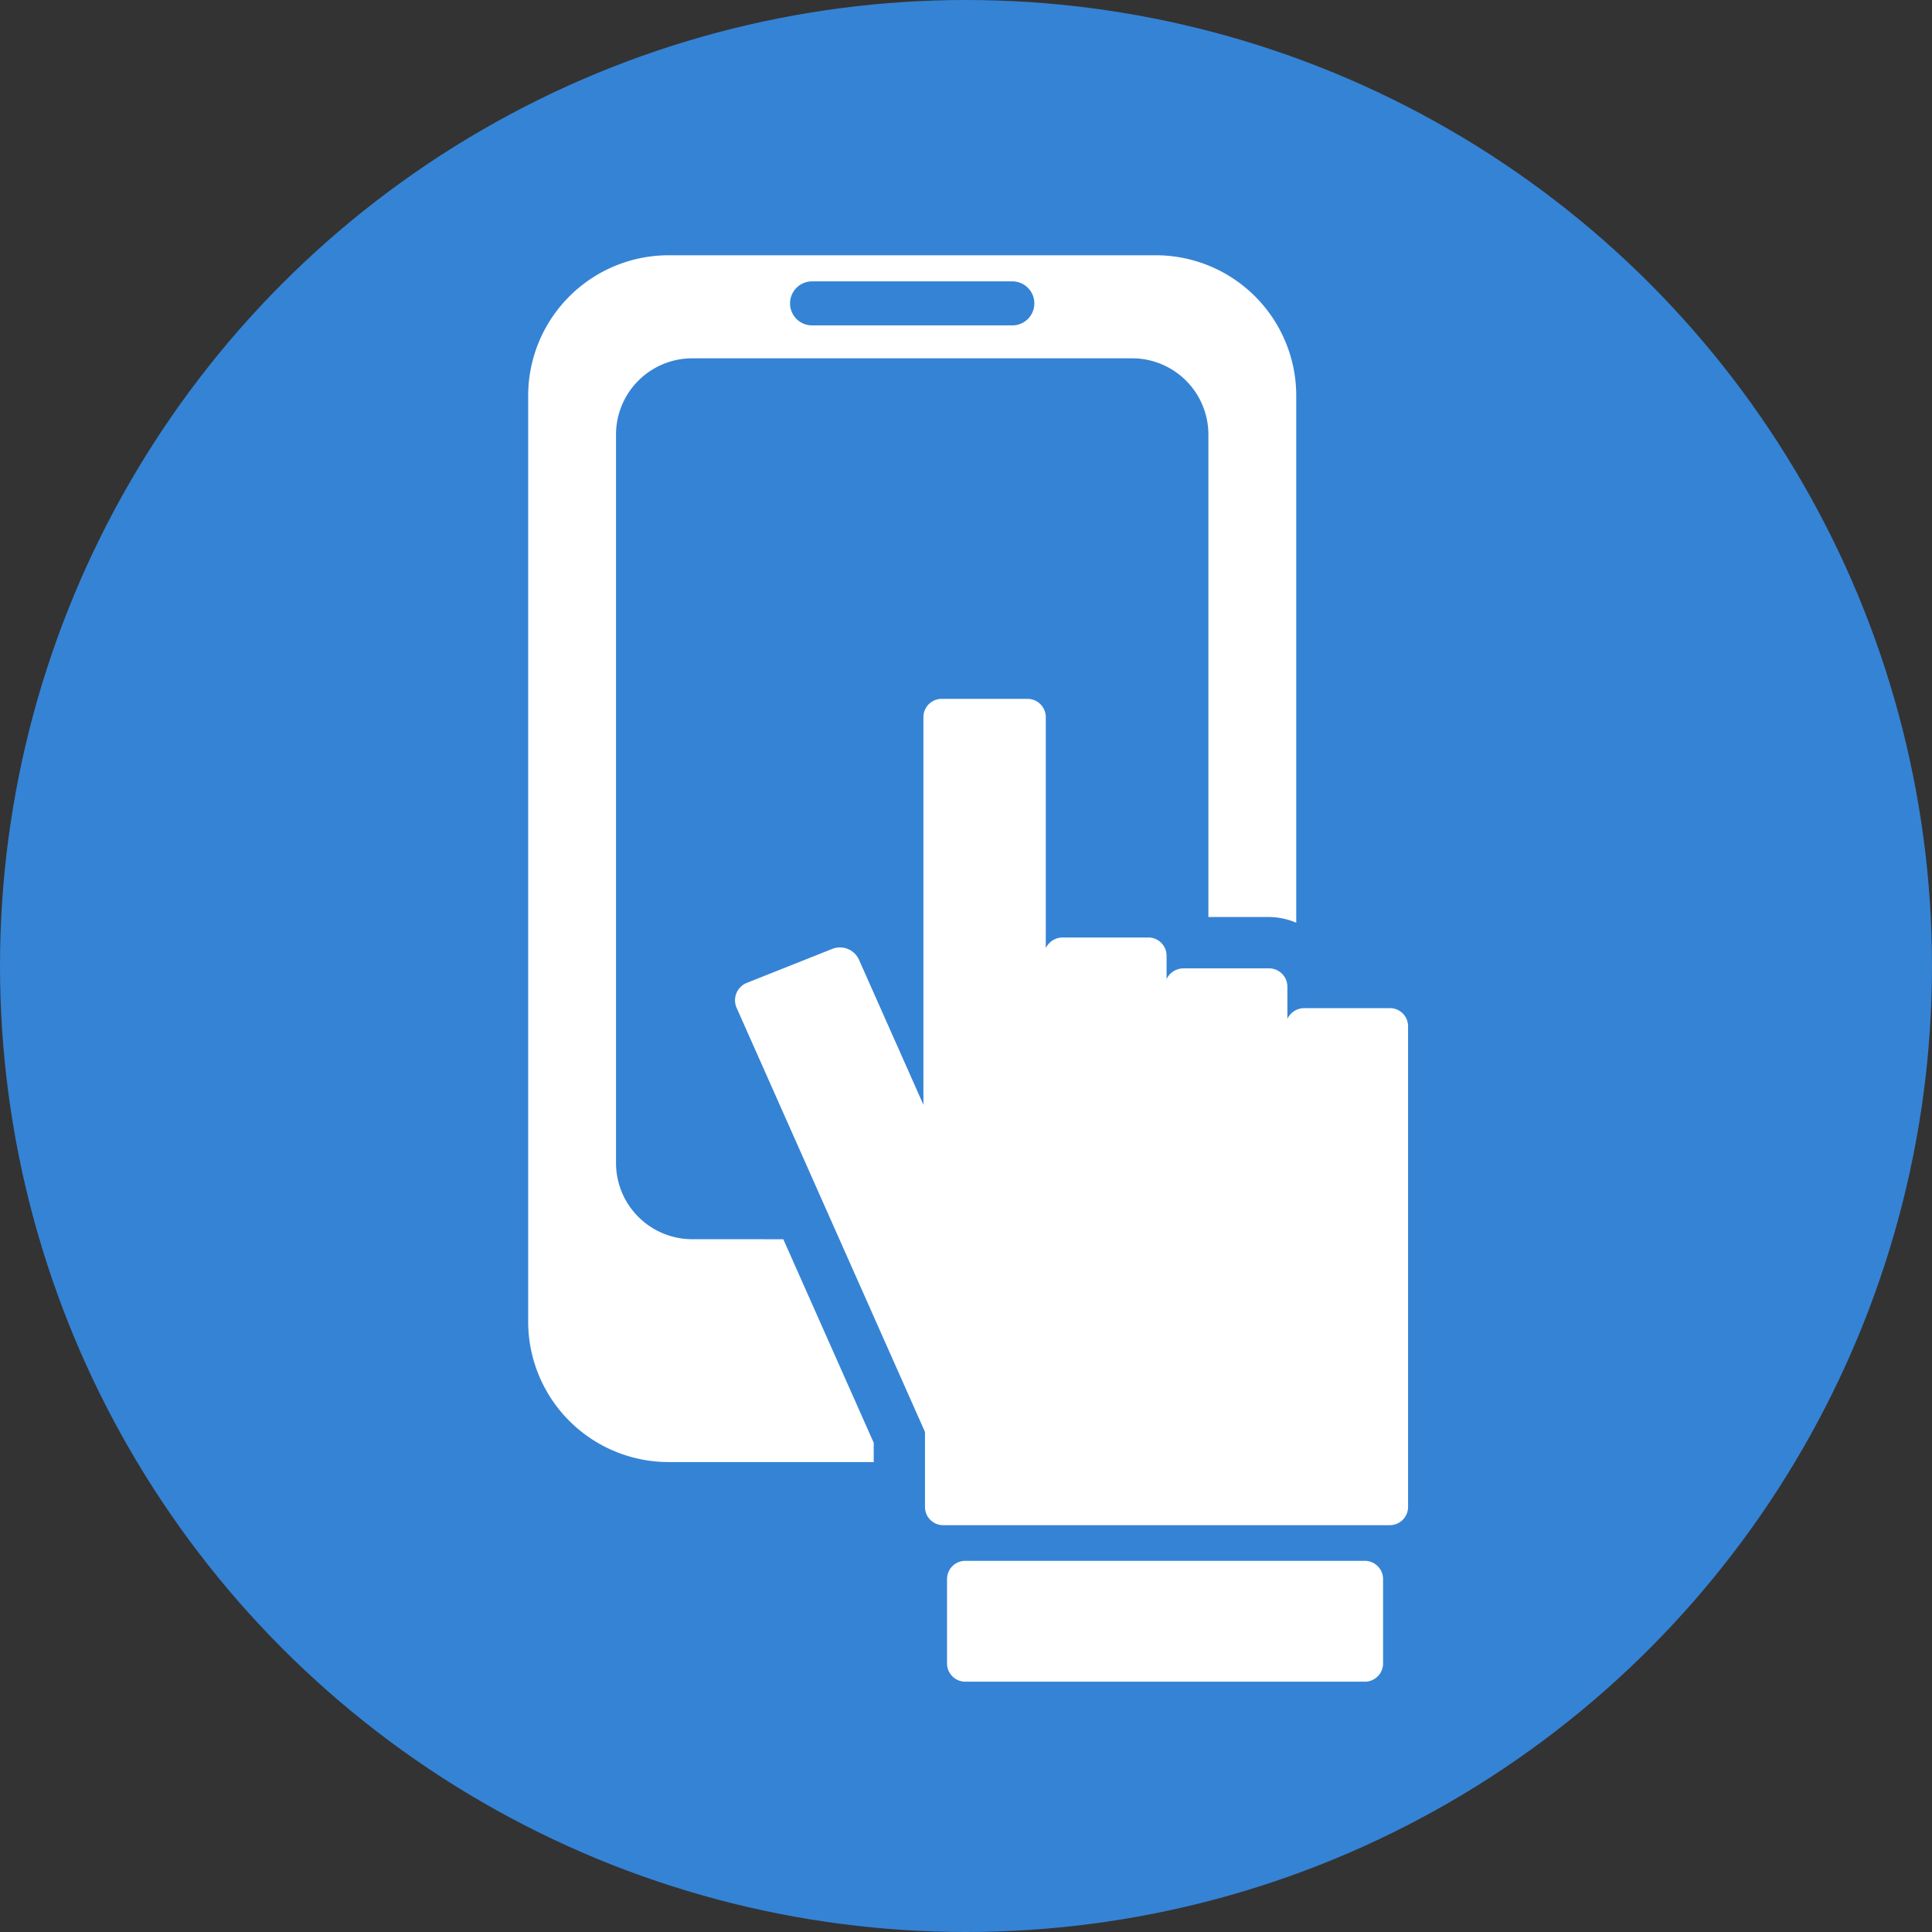
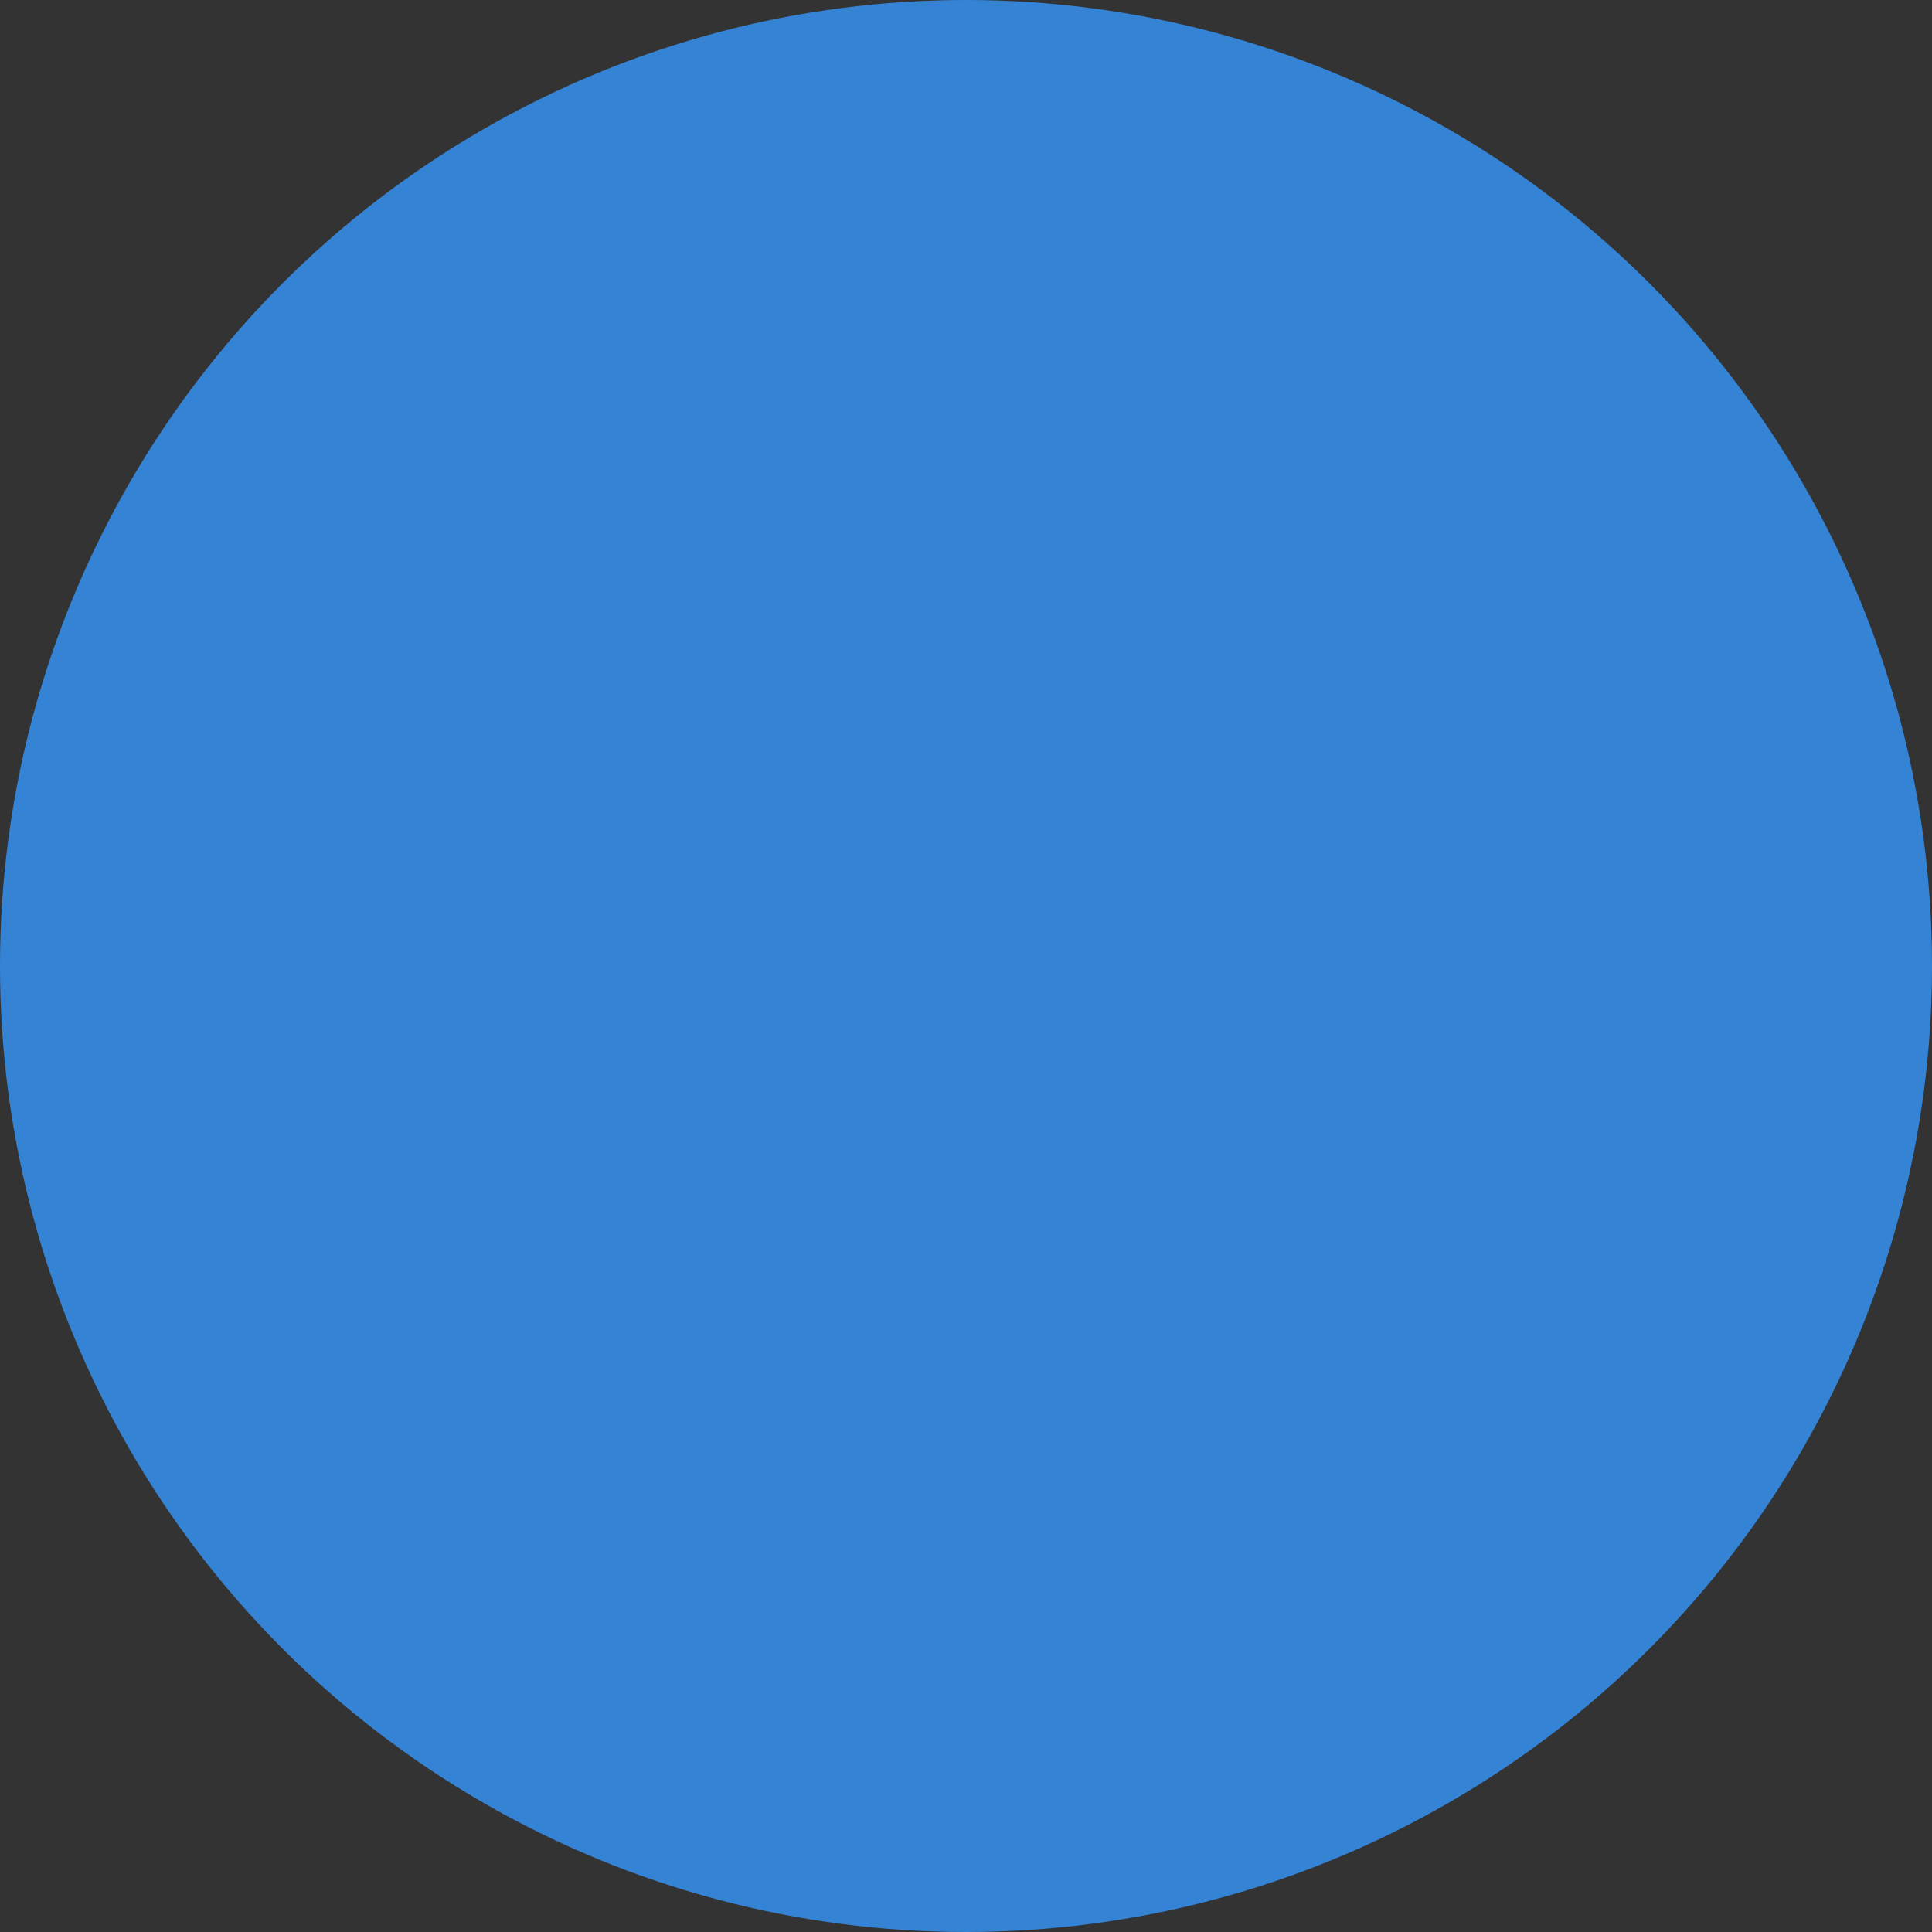
<svg xmlns="http://www.w3.org/2000/svg" width="560" height="560" viewBox="0 0 560 560">
  <rect x="0" y="0" width="560" height="560" fill="#333333" stroke="none" />
  <g id="グループ_1858" data-name="グループ 1858" transform="translate(0 -0.407)">
    <circle id="楕円形_18" data-name="楕円形 18" cx="280" cy="280" r="280" transform="translate(0 0.407)" fill="#3583d5" />
-     <path id="_LPサービス4" data-name=" LPサービス4" d="M227.429,395.292a22.106,22.106,0,0,1-22.077-22.077V162.036a22.106,22.106,0,0,1,22.077-22.077H354.976a22.1,22.1,0,0,1,22.077,22.077V301.9H394.5a20.664,20.664,0,0,1,8.021,1.658V150.809a40.719,40.719,0,0,0-40.719-40.719H220.619a40.727,40.727,0,0,0-40.729,40.719V419.156a40.729,40.729,0,0,0,40.729,40.729H280.05V454.3l-26.206-59Zm34.753-277.638h58.041a6.383,6.383,0,0,1,0,12.766H262.182a6.383,6.383,0,1,1,0-12.766ZM422.229,488.513H306.752a5.3,5.3,0,0,0-5.45,5.122v24.777a5.3,5.3,0,0,0,5.45,5.132H422.229a5.305,5.305,0,0,0,5.46-5.132V493.635A5.31,5.31,0,0,0,422.229,488.513Zm7.276-160.2H404.947a5.477,5.477,0,0,0-5,3.077v-9.48a5.3,5.3,0,0,0-5.45-5.122H369.945a5.481,5.481,0,0,0-5.013,3.077v-6.919a5.287,5.287,0,0,0-5.45-5.112H334.914a5.451,5.451,0,0,0-4.993,3.077V243.792a5.3,5.3,0,0,0-5.45-5.122H299.913a5.3,5.3,0,0,0-5.46,5.122V356.32L275.7,314.112a6.058,6.058,0,0,0-7.753-2.938l-24.509,9.748a5.443,5.443,0,0,0-3.137,7.286L294.91,451.159v21.908a5.283,5.283,0,0,0,5.46,5.112H429.475a5.3,5.3,0,0,0,5.46-5.112V333.429A5.257,5.257,0,0,0,429.505,328.317Z" transform="translate(-26.797 -35.692)" fill="#fff" />
  </g>
</svg>